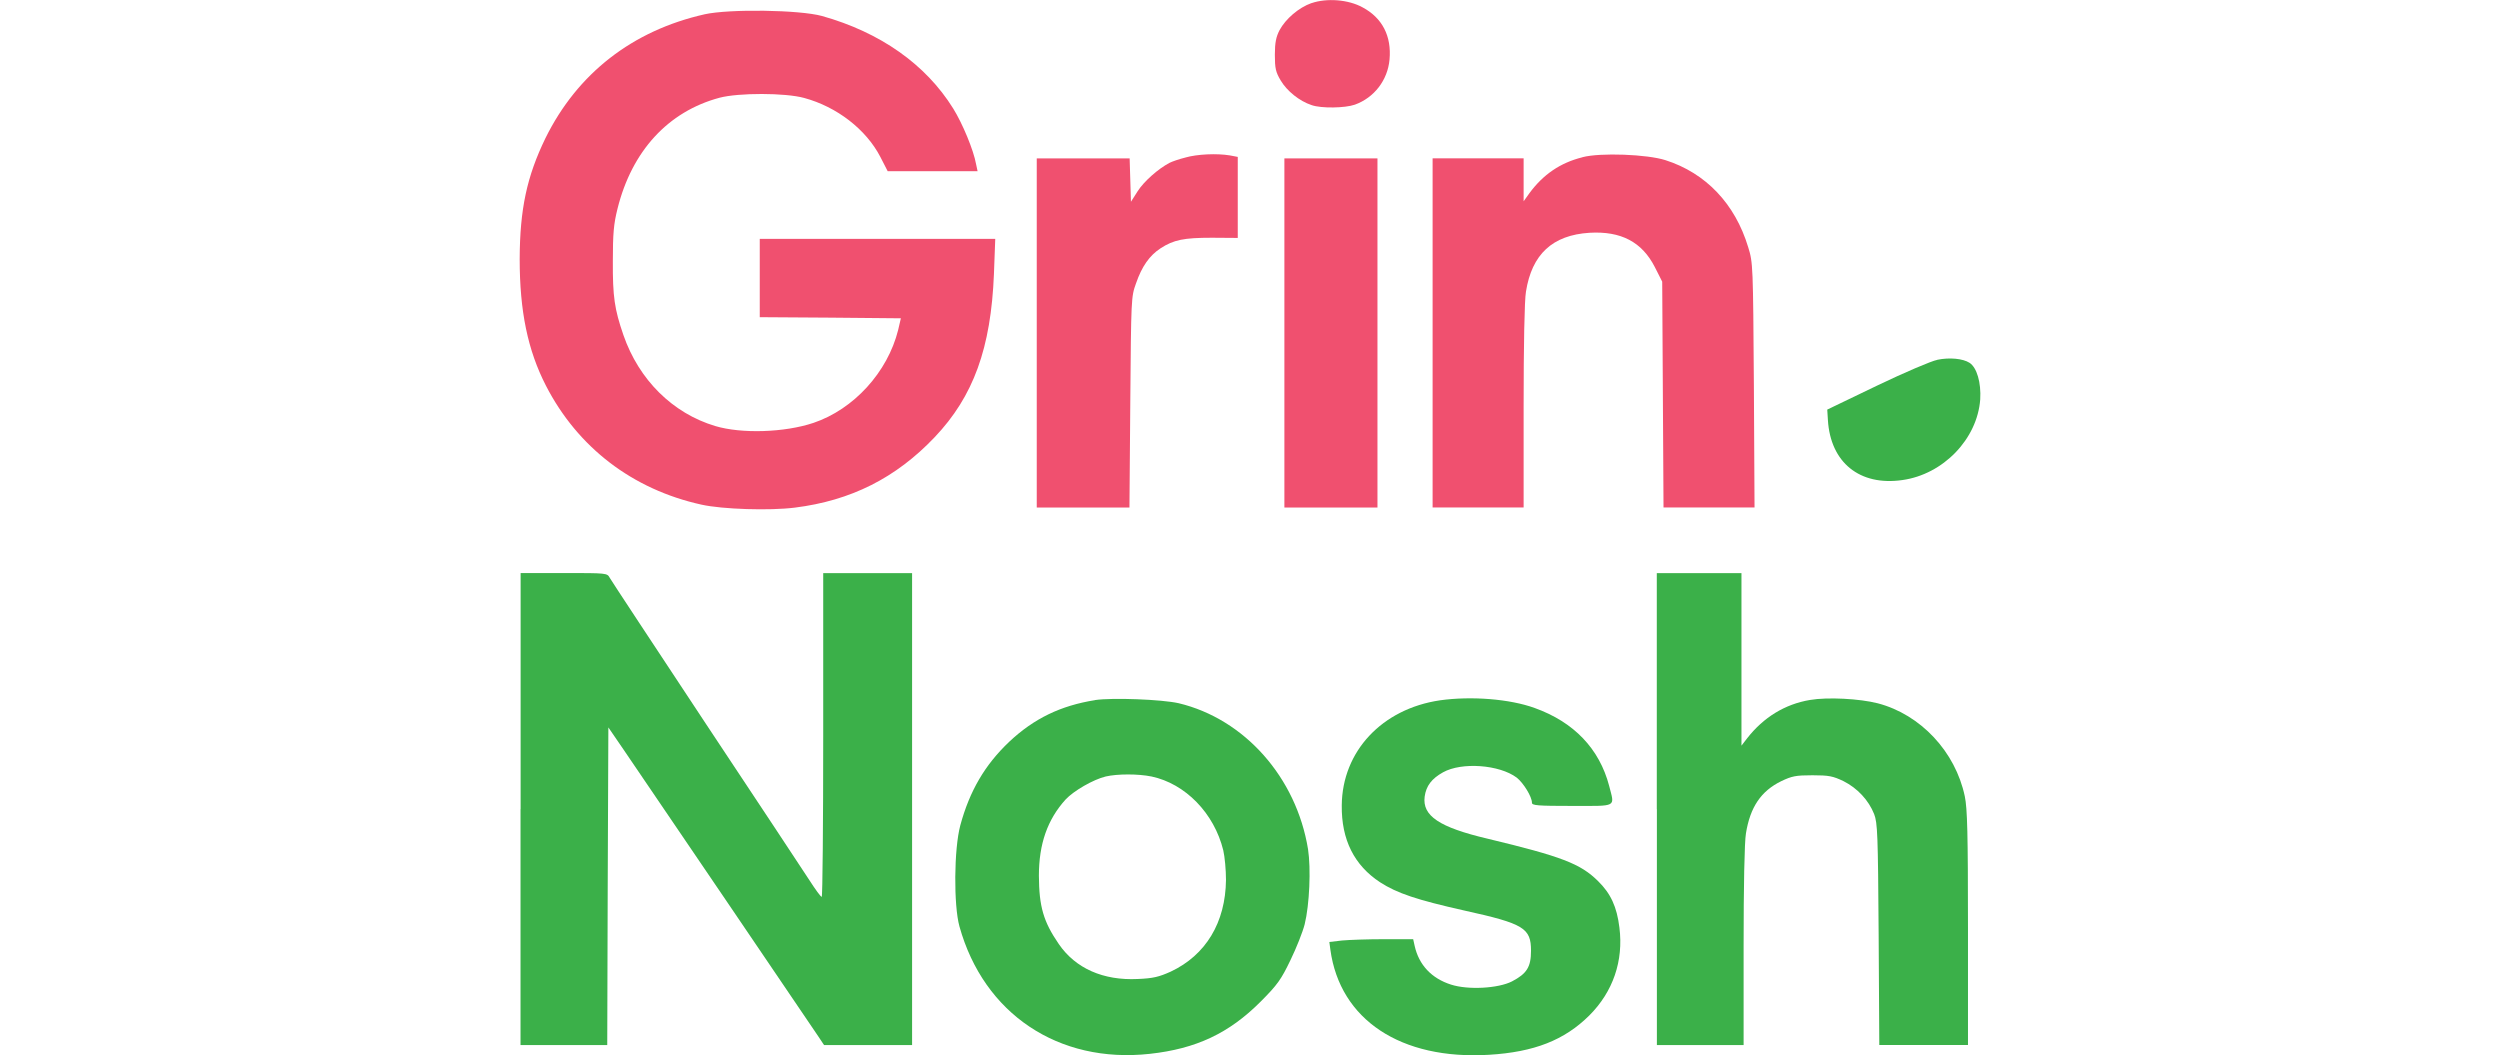
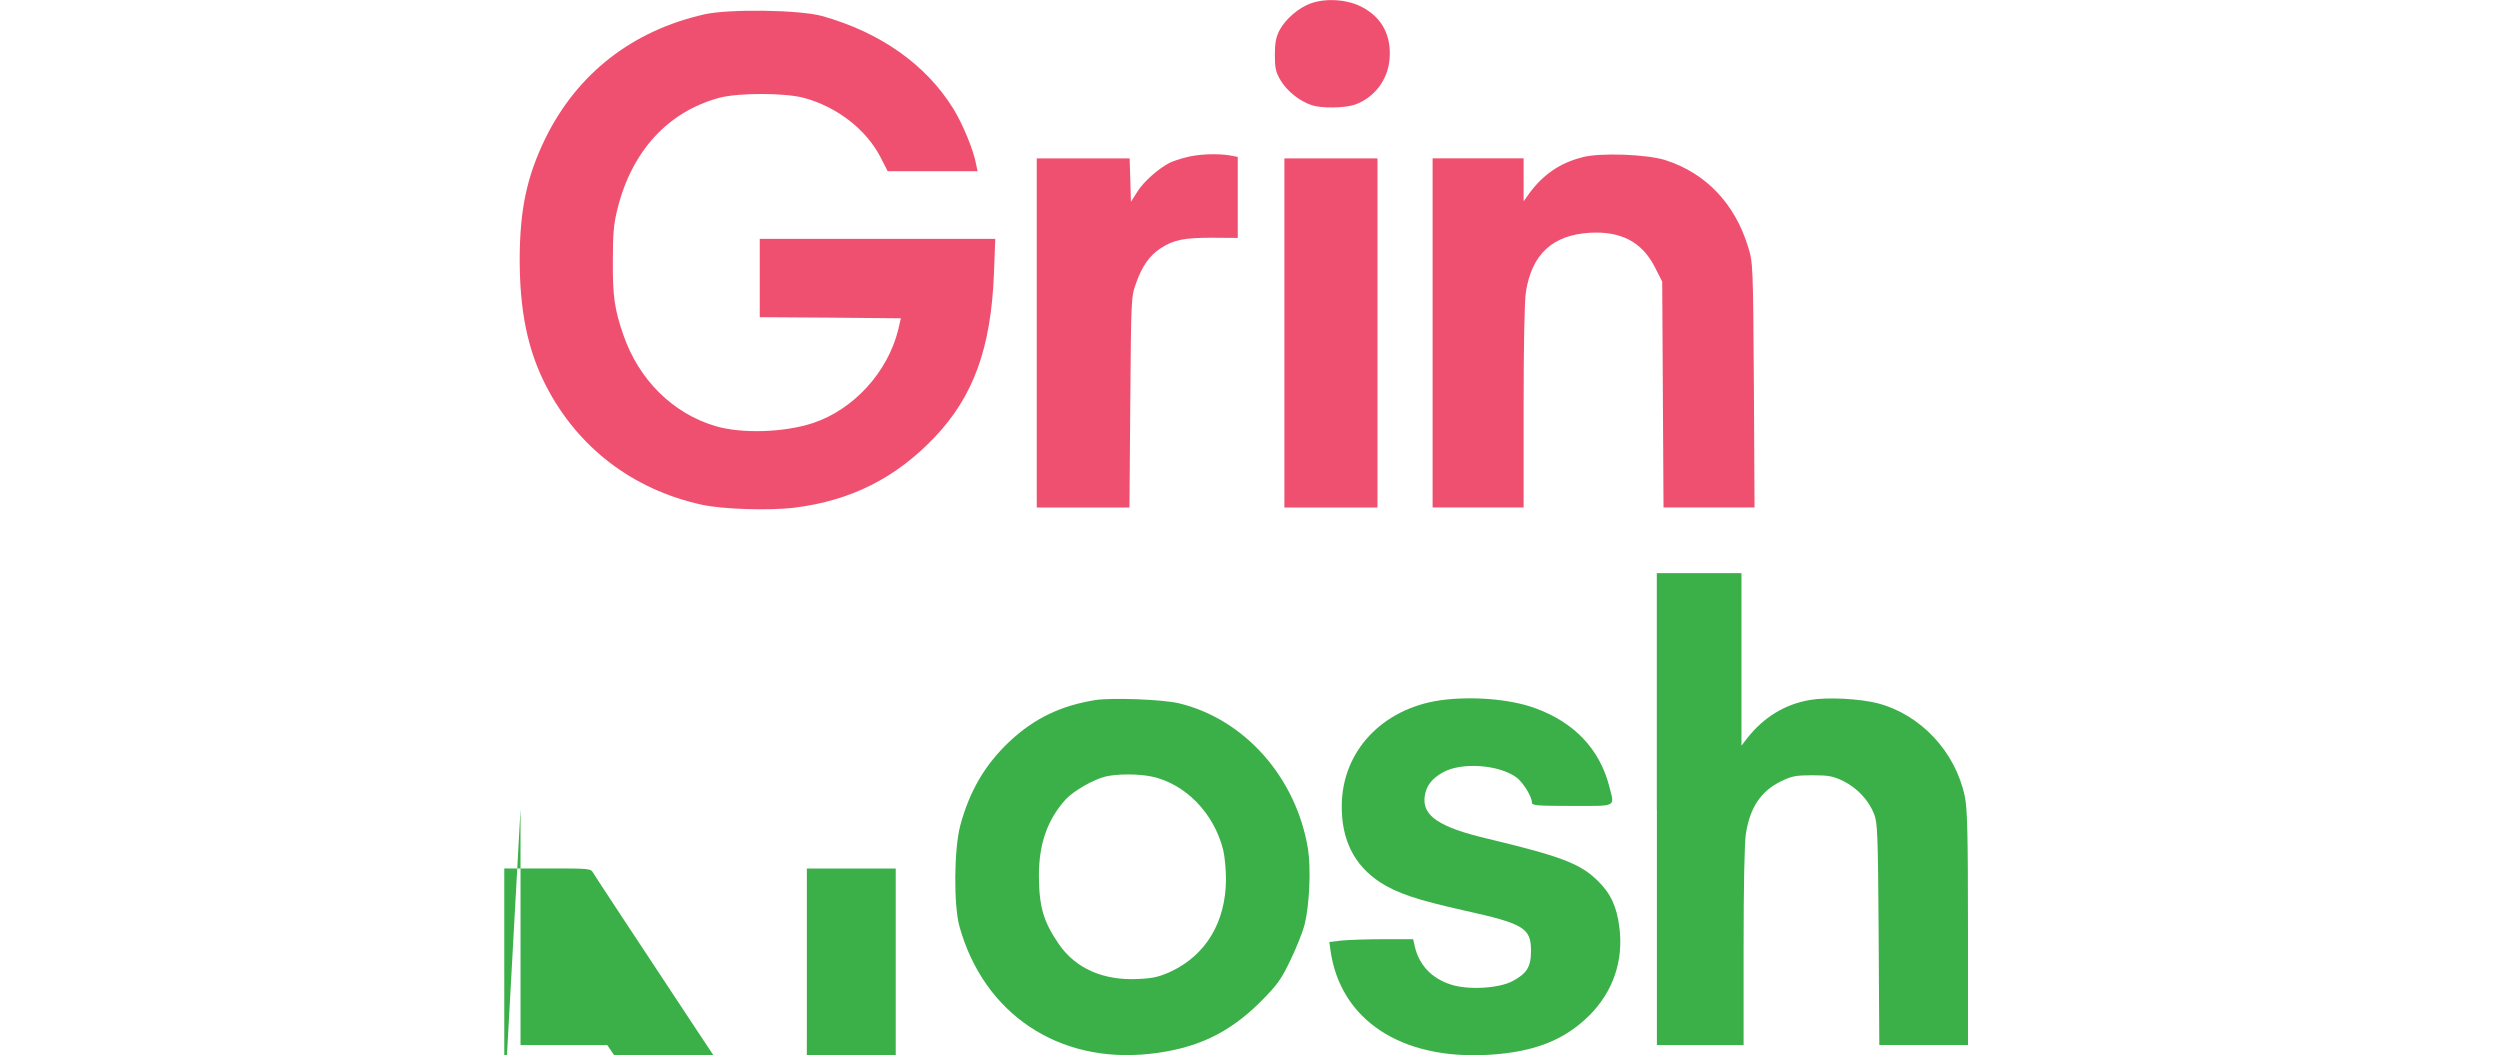
<svg xmlns="http://www.w3.org/2000/svg" id="Layer_1" data-name="Layer 1" viewBox="0 0 267.52 112.92">
  <defs>
    <style>
      .cls-1 {
        fill: #3bb049;
      }

      .cls-2 {
        fill: #f0506f;
      }
    </style>
  </defs>
  <path class="cls-2" d="M140.34.33c-1.36.48-2.76,1.68-3.42,2.9-.36.7-.5,1.31-.5,2.63,0,1.45.09,1.86.63,2.76.66,1.11,1.99,2.2,3.31,2.63,1.02.36,3.56.32,4.62-.05,2.08-.75,3.51-2.63,3.71-4.82.23-2.51-.77-4.46-2.88-5.59-1.52-.84-3.83-1.02-5.48-.45Z" />
  <path class="cls-2" d="M75.4,1.53c-7.72,1.74-13.61,6.32-17.03,13.25-1.99,4.1-2.74,7.59-2.76,12.93,0,5.59.86,9.76,2.81,13.56,3.4,6.61,9.26,11.1,16.64,12.73,2.24.5,7.29.66,9.99.32,6-.75,10.82-3.17,14.97-7.54s6.02-9.53,6.34-17.46l.14-3.76h-25.2v8.38l7.56.05,7.54.07-.29,1.25c-1.13,4.53-4.76,8.49-9.06,9.94-3.1,1.04-7.7,1.18-10.51.34-4.55-1.36-8.17-4.94-9.83-9.74-.95-2.76-1.15-4.1-1.13-7.9,0-2.94.09-3.99.5-5.62,1.54-6.18,5.41-10.39,10.91-11.87,2.04-.54,7.02-.54,9.06.02,3.51.95,6.63,3.37,8.15,6.3l.79,1.54h9.62l-.16-.75c-.27-1.52-1.45-4.35-2.45-5.96-2.94-4.73-7.81-8.15-14.04-9.9-2.4-.66-9.9-.77-12.57-.18Z" />
  <path class="cls-2" d="M126.84,16.86c-.66.16-1.43.43-1.7.57-1.2.63-2.74,1.99-3.4,3.03l-.72,1.13-.07-2.33-.07-2.31h-9.94v37.36h9.92l.09-11.28c.09-11.05.09-11.28.61-12.7.63-1.83,1.45-2.99,2.63-3.76,1.4-.91,2.49-1.13,5.5-1.13l2.76.02v-8.67l-.84-.16c-1.4-.23-3.49-.14-4.78.23Z" />
  <path class="cls-2" d="M169.33,16.83c-2.38.59-4.21,1.86-5.66,3.83l-.63.88v-4.6h-9.74v37.36h9.74v-10.82c0-6.48.09-11.39.25-12.27.63-4.01,2.85-6.05,6.79-6.3,3.37-.2,5.62.97,7,3.67l.79,1.56.07,12.07.07,12.09h9.74l-.07-13.09c-.09-12.82-.09-13.09-.61-14.76-1.4-4.64-4.53-7.93-8.85-9.31-1.95-.63-6.97-.82-8.88-.32Z" />
  <path class="cls-2" d="M137.44,35.63v18.68h9.96V16.95h-9.96v18.68Z" />
-   <path class="cls-1" d="M207.3,38.51c-.61.11-3.53,1.36-6.45,2.76l-5.32,2.56.07,1.11c.27,4.55,3.4,7.09,7.97,6.43,4.37-.61,8.02-4.39,8.33-8.63.11-1.79-.36-3.42-1.15-3.92-.7-.45-2.13-.59-3.44-.32Z" />
-   <path class="cls-1" d="M55.7,86.58v25.25h9.28l.05-17.01.07-16.98,1.63,2.38c2.83,4.14,20.29,29.87,20.88,30.75l.57.86h9.42v-50.5h-9.51v17.32c0,9.53-.07,17.32-.16,17.32-.11,0-.68-.79-1.31-1.77-.61-.95-5.62-8.51-11.12-16.8-5.48-8.29-10.1-15.29-10.26-15.58-.27-.5-.32-.5-4.89-.5h-4.64v25.25Z" />
+   <path class="cls-1" d="M55.7,86.58v25.25h9.28c2.83,4.14,20.29,29.87,20.88,30.75l.57.86h9.42v-50.5h-9.51v17.32c0,9.53-.07,17.32-.16,17.32-.11,0-.68-.79-1.31-1.77-.61-.95-5.62-8.51-11.12-16.8-5.48-8.29-10.1-15.29-10.26-15.58-.27-.5-.32-.5-4.89-.5h-4.64v25.25Z" />
  <path class="cls-1" d="M177.3,86.58v25.25h9.28v-10.6c0-6.32.09-11.16.25-12.05.45-2.81,1.61-4.53,3.78-5.59,1.13-.54,1.56-.63,3.33-.63s2.2.09,3.33.63c1.49.75,2.69,2.04,3.28,3.53.36.93.41,2.2.48,12.86l.07,11.84h9.49v-12.52c0-10.12-.07-12.79-.34-14.08-1-4.78-4.73-8.76-9.31-9.96-1.95-.5-5.37-.68-7.25-.36-2.69.45-4.98,1.86-6.73,4.1l-.61.79v-18.46h-9.06v25.25Z" />
  <path class="cls-1" d="M117.18,74.92c-3.69.59-6.54,1.97-9.19,4.46-2.6,2.47-4.23,5.25-5.23,8.94-.68,2.54-.72,8.56-.09,10.82,2.6,9.35,10.6,14.7,20.36,13.63,4.96-.54,8.49-2.2,11.87-5.59,1.81-1.81,2.2-2.38,3.19-4.44.63-1.29,1.31-3.01,1.52-3.83.52-2.11.68-5.96.36-8.04-1.25-7.68-6.79-13.93-13.84-15.62-1.81-.41-7.09-.61-8.94-.34ZM123.22,83.09c3.62.77,6.7,3.92,7.68,7.9.16.68.29,2.11.29,3.17-.05,4.55-2.15,8.04-5.91,9.81-1.27.57-1.88.72-3.53.79-3.69.18-6.66-1.13-8.45-3.74-1.65-2.4-2.11-4.01-2.13-7.31,0-3.4.91-6,2.85-8.15.86-.93,2.97-2.15,4.3-2.47,1.25-.29,3.49-.29,4.89,0Z" />
  <path class="cls-1" d="M154.09,74.94c-6.2.91-10.46,5.46-10.51,11.23-.05,3.69,1.34,6.43,4.1,8.24,1.83,1.18,3.92,1.88,9.04,3.03,6.36,1.4,7.11,1.88,7.11,4.3,0,1.74-.45,2.45-2.04,3.28-1.47.75-4.69.93-6.52.34-2.08-.66-3.44-2.11-3.89-4.14l-.16-.72h-3.1c-1.72,0-3.74.07-4.51.14l-1.36.16.11.82c1.02,7.5,7.54,11.82,16.98,11.25,4.82-.29,8.06-1.56,10.73-4.21,2.54-2.54,3.67-5.84,3.22-9.4-.27-2.22-.93-3.65-2.29-4.98-1.88-1.86-3.89-2.63-11.8-4.53-5.19-1.22-7.02-2.45-6.75-4.51.16-1.15.75-1.92,1.97-2.6,1.99-1.11,6.02-.82,7.88.57.72.57,1.63,2.04,1.63,2.69,0,.29.59.34,4.3.34,4.91,0,4.55.18,3.96-2.15-1.04-3.96-3.76-6.82-7.97-8.33-2.67-.97-6.79-1.29-10.14-.82Z" />
</svg>